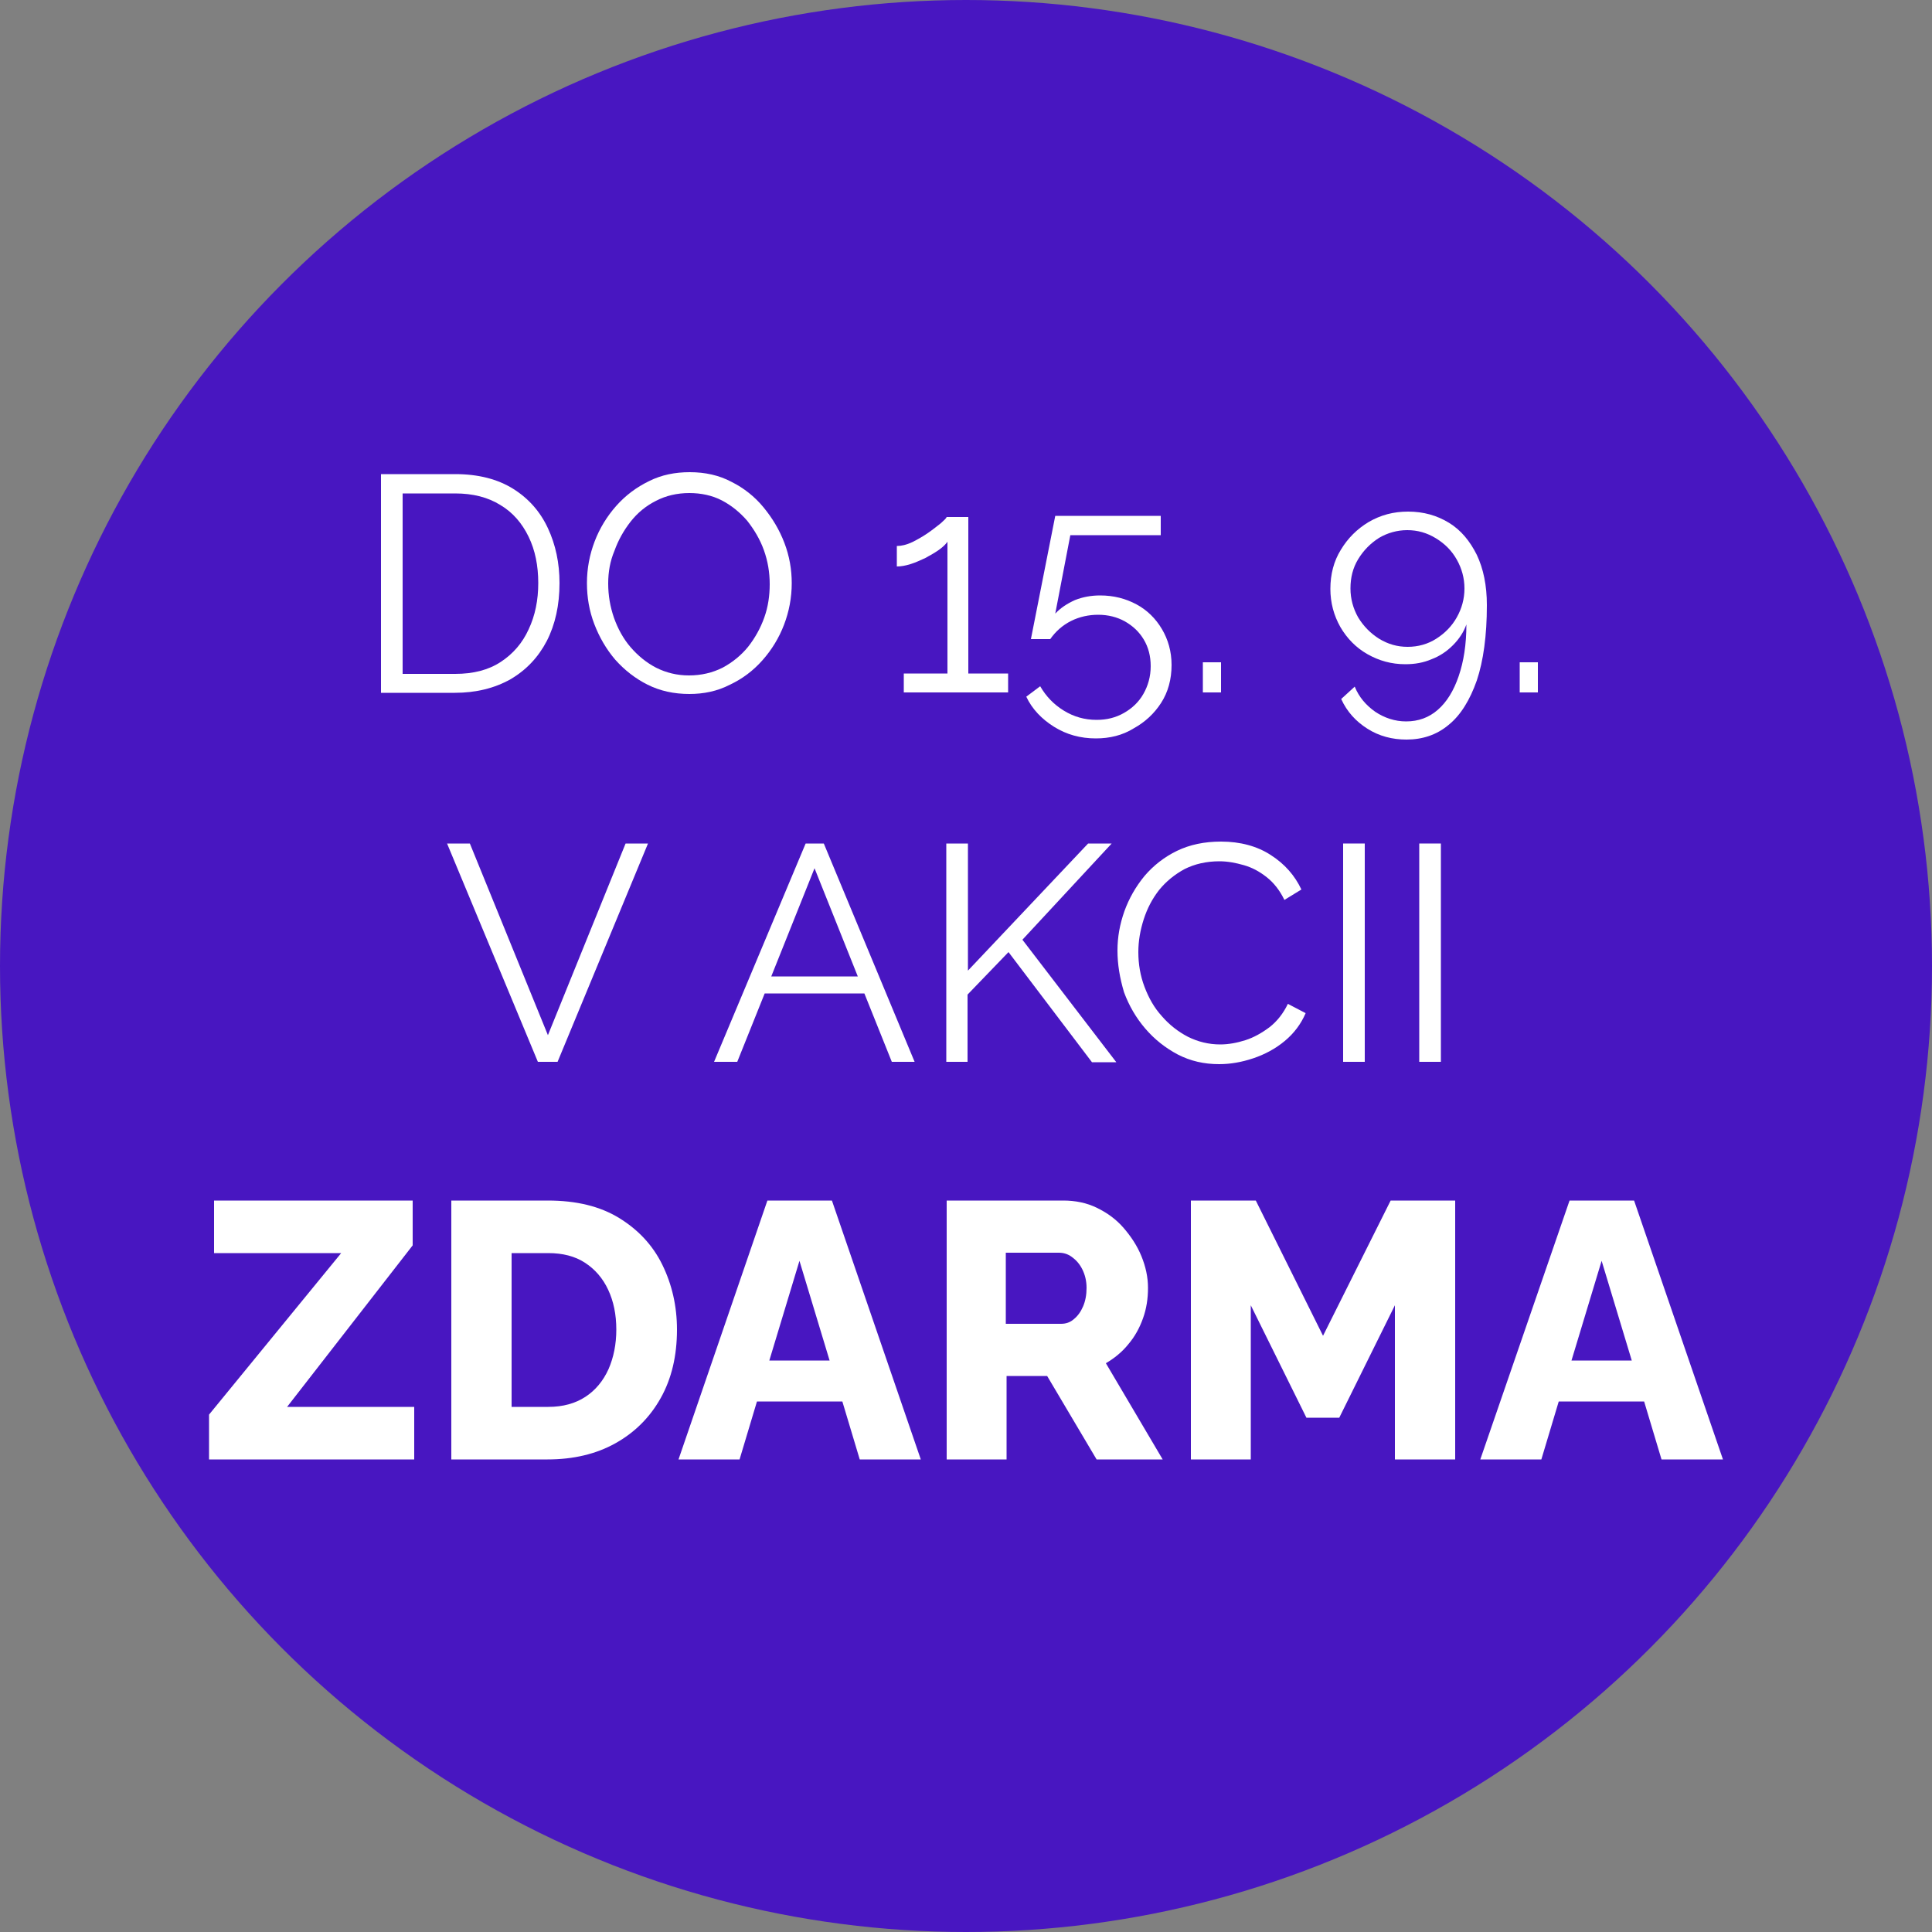
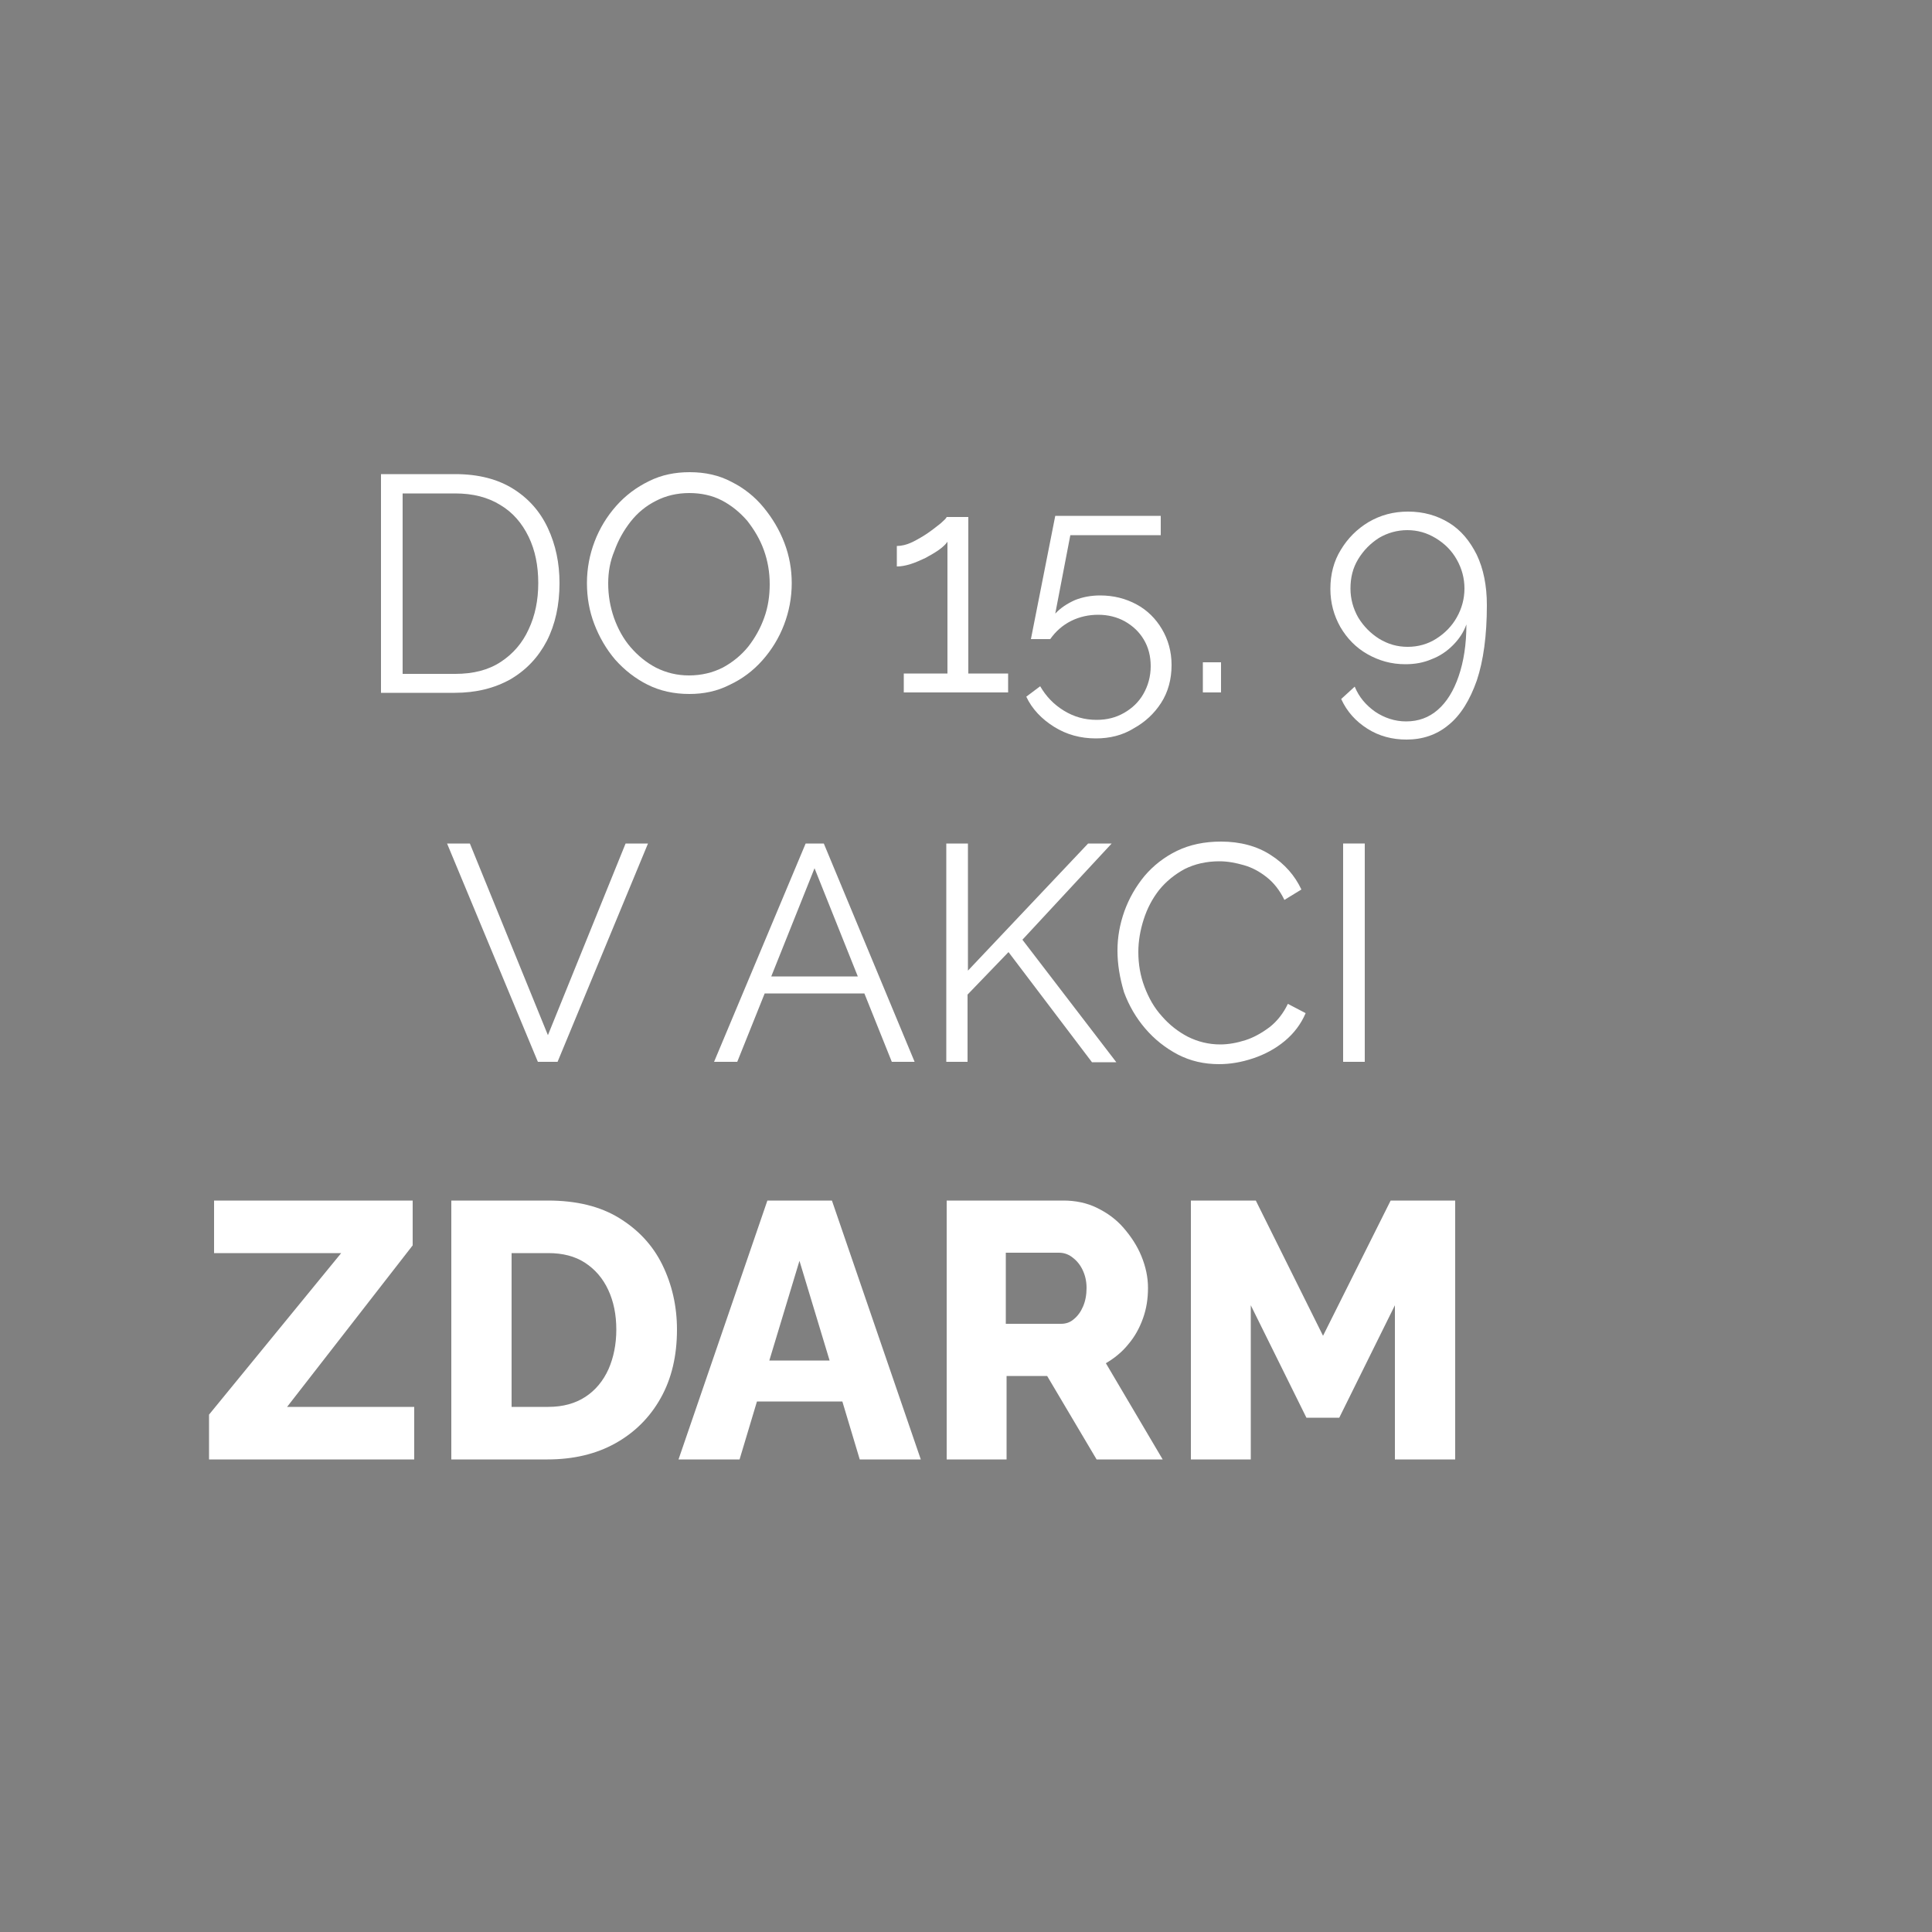
<svg xmlns="http://www.w3.org/2000/svg" id="Vrstva_1" x="0px" y="0px" viewBox="0 0 500 500" style="enable-background:new 0 0 500 500;" xml:space="preserve">
  <rect x="0" y="0" width="500" height="500" fill="#808080" stroke="none" />
  <style type="text/css">	.hzzuzust0{fill:#4816C1;}	.hzzuzust1{fill:#FFFFFF;}</style>
-   <circle class="hzzuzust0" cx="250" cy="250" r="250" />
  <g>
    <path class="hzzuzust1" d="M98.6,179.2v-56.5h19.2c6,0,11,1.3,15,3.8c4,2.5,7,5.9,9,10.2c2,4.3,3,9,3,14.2c0,5.7-1.1,10.7-3.3,15  c-2.2,4.2-5.3,7.5-9.4,9.9c-4.1,2.3-8.9,3.5-14.4,3.5H98.6z M139.3,150.9c0-4.5-0.8-8.5-2.5-12c-1.7-3.5-4.1-6.3-7.3-8.2  c-3.2-2-7.1-3-11.7-3h-13.6v46.7h13.6c4.7,0,8.6-1,11.8-3.1c3.2-2.1,5.6-4.9,7.2-8.4C138.5,159.3,139.3,155.3,139.3,150.9z" />
    <path class="hzzuzust1" d="M178.4,179.6c-4,0-7.6-0.8-10.8-2.4c-3.2-1.6-6-3.8-8.4-6.5c-2.3-2.7-4.1-5.8-5.4-9.2s-1.9-6.9-1.9-10.6  c0-3.8,0.7-7.4,2-10.8c1.3-3.4,3.2-6.5,5.6-9.2c2.4-2.7,5.2-4.8,8.5-6.4c3.2-1.6,6.7-2.3,10.5-2.3c4,0,7.6,0.8,10.8,2.5  c3.2,1.6,6,3.8,8.3,6.6c2.3,2.8,4.1,5.8,5.4,9.2c1.3,3.4,1.9,6.9,1.9,10.4c0,3.8-0.7,7.4-2,10.8s-3.2,6.5-5.6,9.2  c-2.4,2.7-5.2,4.8-8.4,6.3C185.6,178.9,182.1,179.6,178.4,179.6z M157.4,151c0,3.1,0.5,6,1.5,8.9c1,2.8,2.4,5.4,4.3,7.6  c1.9,2.2,4.1,4,6.6,5.3c2.6,1.3,5.4,2,8.5,2c3.2,0,6.1-0.7,8.7-2c2.6-1.4,4.8-3.2,6.6-5.4c1.8-2.3,3.2-4.8,4.2-7.6  c1-2.8,1.4-5.7,1.4-8.6c0-3.1-0.5-6-1.5-8.8c-1-2.8-2.5-5.3-4.3-7.6c-1.9-2.2-4.1-4-6.6-5.3c-2.5-1.3-5.4-1.9-8.4-1.9  c-3.2,0-6.1,0.7-8.6,2c-2.6,1.3-4.8,3.1-6.6,5.4c-1.8,2.3-3.2,4.8-4.2,7.6C157.9,145.2,157.4,148,157.4,151z" />
    <path class="hzzuzust1" d="M260.9,174.3v4.9h-27v-4.9h11.3v-34.1c-0.4,0.6-1.1,1.3-2.2,2.1c-1,0.7-2.2,1.4-3.5,2.1  c-1.3,0.6-2.6,1.2-3.9,1.6c-1.3,0.4-2.4,0.6-3.5,0.6v-5.3c1.2,0,2.5-0.3,4-1c1.4-0.7,2.8-1.5,4.1-2.4c1.3-0.9,2.4-1.8,3.3-2.5  c0.9-0.8,1.4-1.3,1.5-1.6h5.6v40.5H260.9z" />
    <path class="hzzuzust1" d="M283.6,191.1c-4,0-7.6-1-10.8-3c-3.2-2-5.7-4.6-7.2-7.8l3.6-2.7c1.5,2.6,3.5,4.7,6.1,6.3  c2.6,1.6,5.4,2.4,8.5,2.4c2.7,0,5-0.6,7.1-1.8c2.1-1.2,3.8-2.8,5-4.9c1.2-2.1,1.9-4.5,1.9-7.2c0-2.6-0.6-4.9-1.8-6.9  c-1.2-2-2.8-3.5-4.9-4.7c-2-1.1-4.3-1.7-6.9-1.7c-2.4,0-4.8,0.5-7,1.6c-2.2,1.1-4,2.7-5.4,4.7h-5l6.3-31.9h27.3v5H277l-3.9,20.3  c1.4-1.5,3.1-2.6,5.1-3.5c2-0.8,4.2-1.2,6.5-1.2c3.5,0,6.6,0.8,9.4,2.3c2.8,1.5,5,3.7,6.6,6.4c1.6,2.7,2.5,5.8,2.5,9.3  c0,3.7-0.9,7-2.7,9.8c-1.8,2.8-4.2,5-7.1,6.6C290.5,190.3,287.2,191.1,283.6,191.1z" />
    <path class="hzzuzust1" d="M311.3,179.2v-7.8h4.7v7.8H311.3z" />
    <path class="hzzuzust1" d="M347,142.3c1.8-3,4.2-5.4,7.2-7.2c3.1-1.8,6.4-2.7,10.2-2.7c4,0,7.5,1,10.6,2.9c3.1,1.9,5.4,4.7,7.2,8.3  c1.7,3.6,2.6,7.9,2.6,13c0,7.9-0.9,14.4-2.6,19.5c-1.8,5.1-4.2,9-7.3,11.5c-3.1,2.6-6.8,3.8-10.9,3.8c-3.7,0-7.1-0.9-10.1-2.8  c-3-1.9-5.3-4.4-6.8-7.7l3.5-3.2c1.1,2.7,2.9,4.8,5.3,6.5c2.4,1.6,5.1,2.5,8,2.5c3.2,0,5.9-1,8.2-3c2.3-2,4.1-4.9,5.4-8.7  c1.3-3.8,2-8.2,2-13.4c-0.7,2-1.9,3.8-3.5,5.4c-1.6,1.6-3.4,2.8-5.5,3.6c-2.1,0.9-4.3,1.3-6.8,1.3c-3.6,0-6.8-0.9-9.8-2.6  c-3-1.7-5.3-4.1-7-7c-1.7-3-2.6-6.3-2.6-9.9C344.3,148.6,345.2,145.2,347,142.3z M356.9,139.2c-2.2,1.4-4,3.2-5.4,5.5  c-1.4,2.3-2,4.8-2,7.6c0,2.7,0.7,5.2,2,7.5c1.4,2.3,3.2,4.1,5.4,5.5c2.3,1.4,4.7,2.1,7.4,2.1c2.7,0,5.2-0.7,7.4-2.1  c2.2-1.4,4-3.2,5.3-5.5c1.3-2.3,2-4.8,2-7.5c0-2.7-0.7-5.2-2-7.5c-1.3-2.3-3.1-4.1-5.4-5.5c-2.3-1.4-4.7-2.1-7.4-2.1  C361.6,137.2,359.1,137.9,356.9,139.2z" />
-     <path class="hzzuzust1" d="M393.3,179.2v-7.8h4.7v7.8H393.3z" />
    <path class="hzzuzust1" d="M121.6,218.3l20.2,49.6l20.1-49.6h5.8l-23.4,56.5h-5.1l-23.5-56.5H121.6z" />
    <path class="hzzuzust1" d="M208.5,218.3h4.7l23.5,56.5h-5.9l-7.1-17.7h-25.8l-7.1,17.7h-6L208.5,218.3z M222,252.7l-11.2-28l-11.2,28H222  z" />
    <path class="hzzuzust1" d="M244.9,274.8v-56.5h5.6v32.9l31.1-32.9h6.1l-23.1,24.9l24.3,31.7h-6.3L261,246.4l-10.6,11v17.4H244.9z" />
    <path class="hzzuzust1" d="M289.2,246c0-3.5,0.6-6.8,1.8-10.2c1.2-3.3,2.9-6.3,5.2-9.1c2.3-2.7,5.1-4.9,8.4-6.5c3.3-1.6,7.1-2.4,11.4-2.4  c5,0,9.4,1.2,12.9,3.5c3.6,2.3,6.2,5.3,7.9,8.9l-4.4,2.7c-1.2-2.5-2.8-4.5-4.6-5.9c-1.9-1.5-3.8-2.5-5.9-3.1c-2.1-0.6-4.2-1-6.3-1  c-3.4,0-6.4,0.7-9,2c-2.6,1.4-4.8,3.2-6.6,5.4c-1.8,2.3-3.1,4.8-4,7.6c-0.9,2.8-1.4,5.6-1.4,8.5c0,3.1,0.5,6.1,1.6,9  c1.1,2.9,2.5,5.4,4.5,7.6c1.9,2.2,4.2,4,6.7,5.3c2.6,1.3,5.4,2,8.4,2c2.1,0,4.3-0.4,6.5-1.1c2.2-0.7,4.3-1.9,6.3-3.4  c1.9-1.5,3.5-3.5,4.7-6l4.6,2.4c-1.2,2.8-3,5.2-5.4,7.2c-2.4,2-5.2,3.5-8.2,4.5c-3,1-5.9,1.5-8.8,1.5c-3.9,0-7.4-0.8-10.7-2.5  c-3.2-1.7-6-3.9-8.4-6.7c-2.4-2.8-4.2-5.9-5.5-9.4C289.8,253.1,289.2,249.6,289.2,246z" />
    <path class="hzzuzust1" d="M347.6,274.8v-56.5h5.6v56.5H347.6z" />
-     <path class="hzzuzust1" d="M367.3,274.8v-56.5h5.6v56.5H367.3z" />
    <path class="hzzuzust1" d="M54.1,366.1l34.2-41.8H55.4v-13.6h51.4v11.6l-32.5,41.8h32.9v13.6H54.1V366.1z" />
    <path class="hzzuzust1" d="M116.8,377.7v-67h25c7.4,0,13.5,1.5,18.4,4.5c4.9,3,8.7,7,11.2,12.1c2.5,5.1,3.8,10.7,3.8,16.8  c0,6.8-1.4,12.7-4.2,17.7c-2.8,5-6.7,8.9-11.7,11.7c-5,2.8-10.9,4.2-17.6,4.2H116.8z M159.5,344.1c0-3.9-0.7-7.3-2.1-10.3  c-1.4-3-3.4-5.3-6-7c-2.6-1.7-5.8-2.5-9.5-2.5h-9.5v39.8h9.5c3.8,0,7-0.9,9.6-2.6c2.6-1.7,4.6-4.1,6-7.2  C158.8,351.3,159.5,347.9,159.5,344.1z" />
    <path class="hzzuzust1" d="M198.6,310.7h16.7l23,67h-15.8l-4.5-15h-22.1l-4.5,15h-15.8L198.6,310.7z M214.7,352.1l-7.8-25.8l-7.8,25.8  H214.7z" />
    <path class="hzzuzust1" d="M245,377.7v-67h30.2c3.1,0,6.1,0.6,8.7,1.9c2.7,1.3,5,3,6.9,5.2c1.9,2.2,3.5,4.6,4.6,7.3  c1.1,2.7,1.7,5.4,1.7,8.2s-0.4,5.4-1.3,7.9c-0.9,2.5-2.1,4.7-3.8,6.7c-1.6,2-3.6,3.6-5.8,4.9l14.7,24.9h-17.1l-12.8-21.6h-10.5  v21.6H245z M260.4,342.6h14.2c1.3,0,2.4-0.4,3.3-1.2c1-0.8,1.8-1.9,2.4-3.3c0.6-1.4,0.9-3,0.9-4.8c0-1.8-0.4-3.4-1.1-4.8  c-0.7-1.4-1.6-2.4-2.7-3.2c-1.1-0.8-2.2-1.1-3.4-1.1h-13.7V342.6z" />
    <path class="hzzuzust1" d="M361,377.7v-39.9l-14.4,29.1h-8.5l-14.4-29.1v39.9h-15.5v-67H325l17.4,35l17.5-35h16.7v67H361z" />
-     <path class="hzzuzust1" d="M406.2,310.7h16.7l23,67H430l-4.5-15h-22.1l-4.5,15h-15.8L406.2,310.7z M422.3,352.1l-7.8-25.8l-7.8,25.8  H422.3z" />
  </g>
</svg>